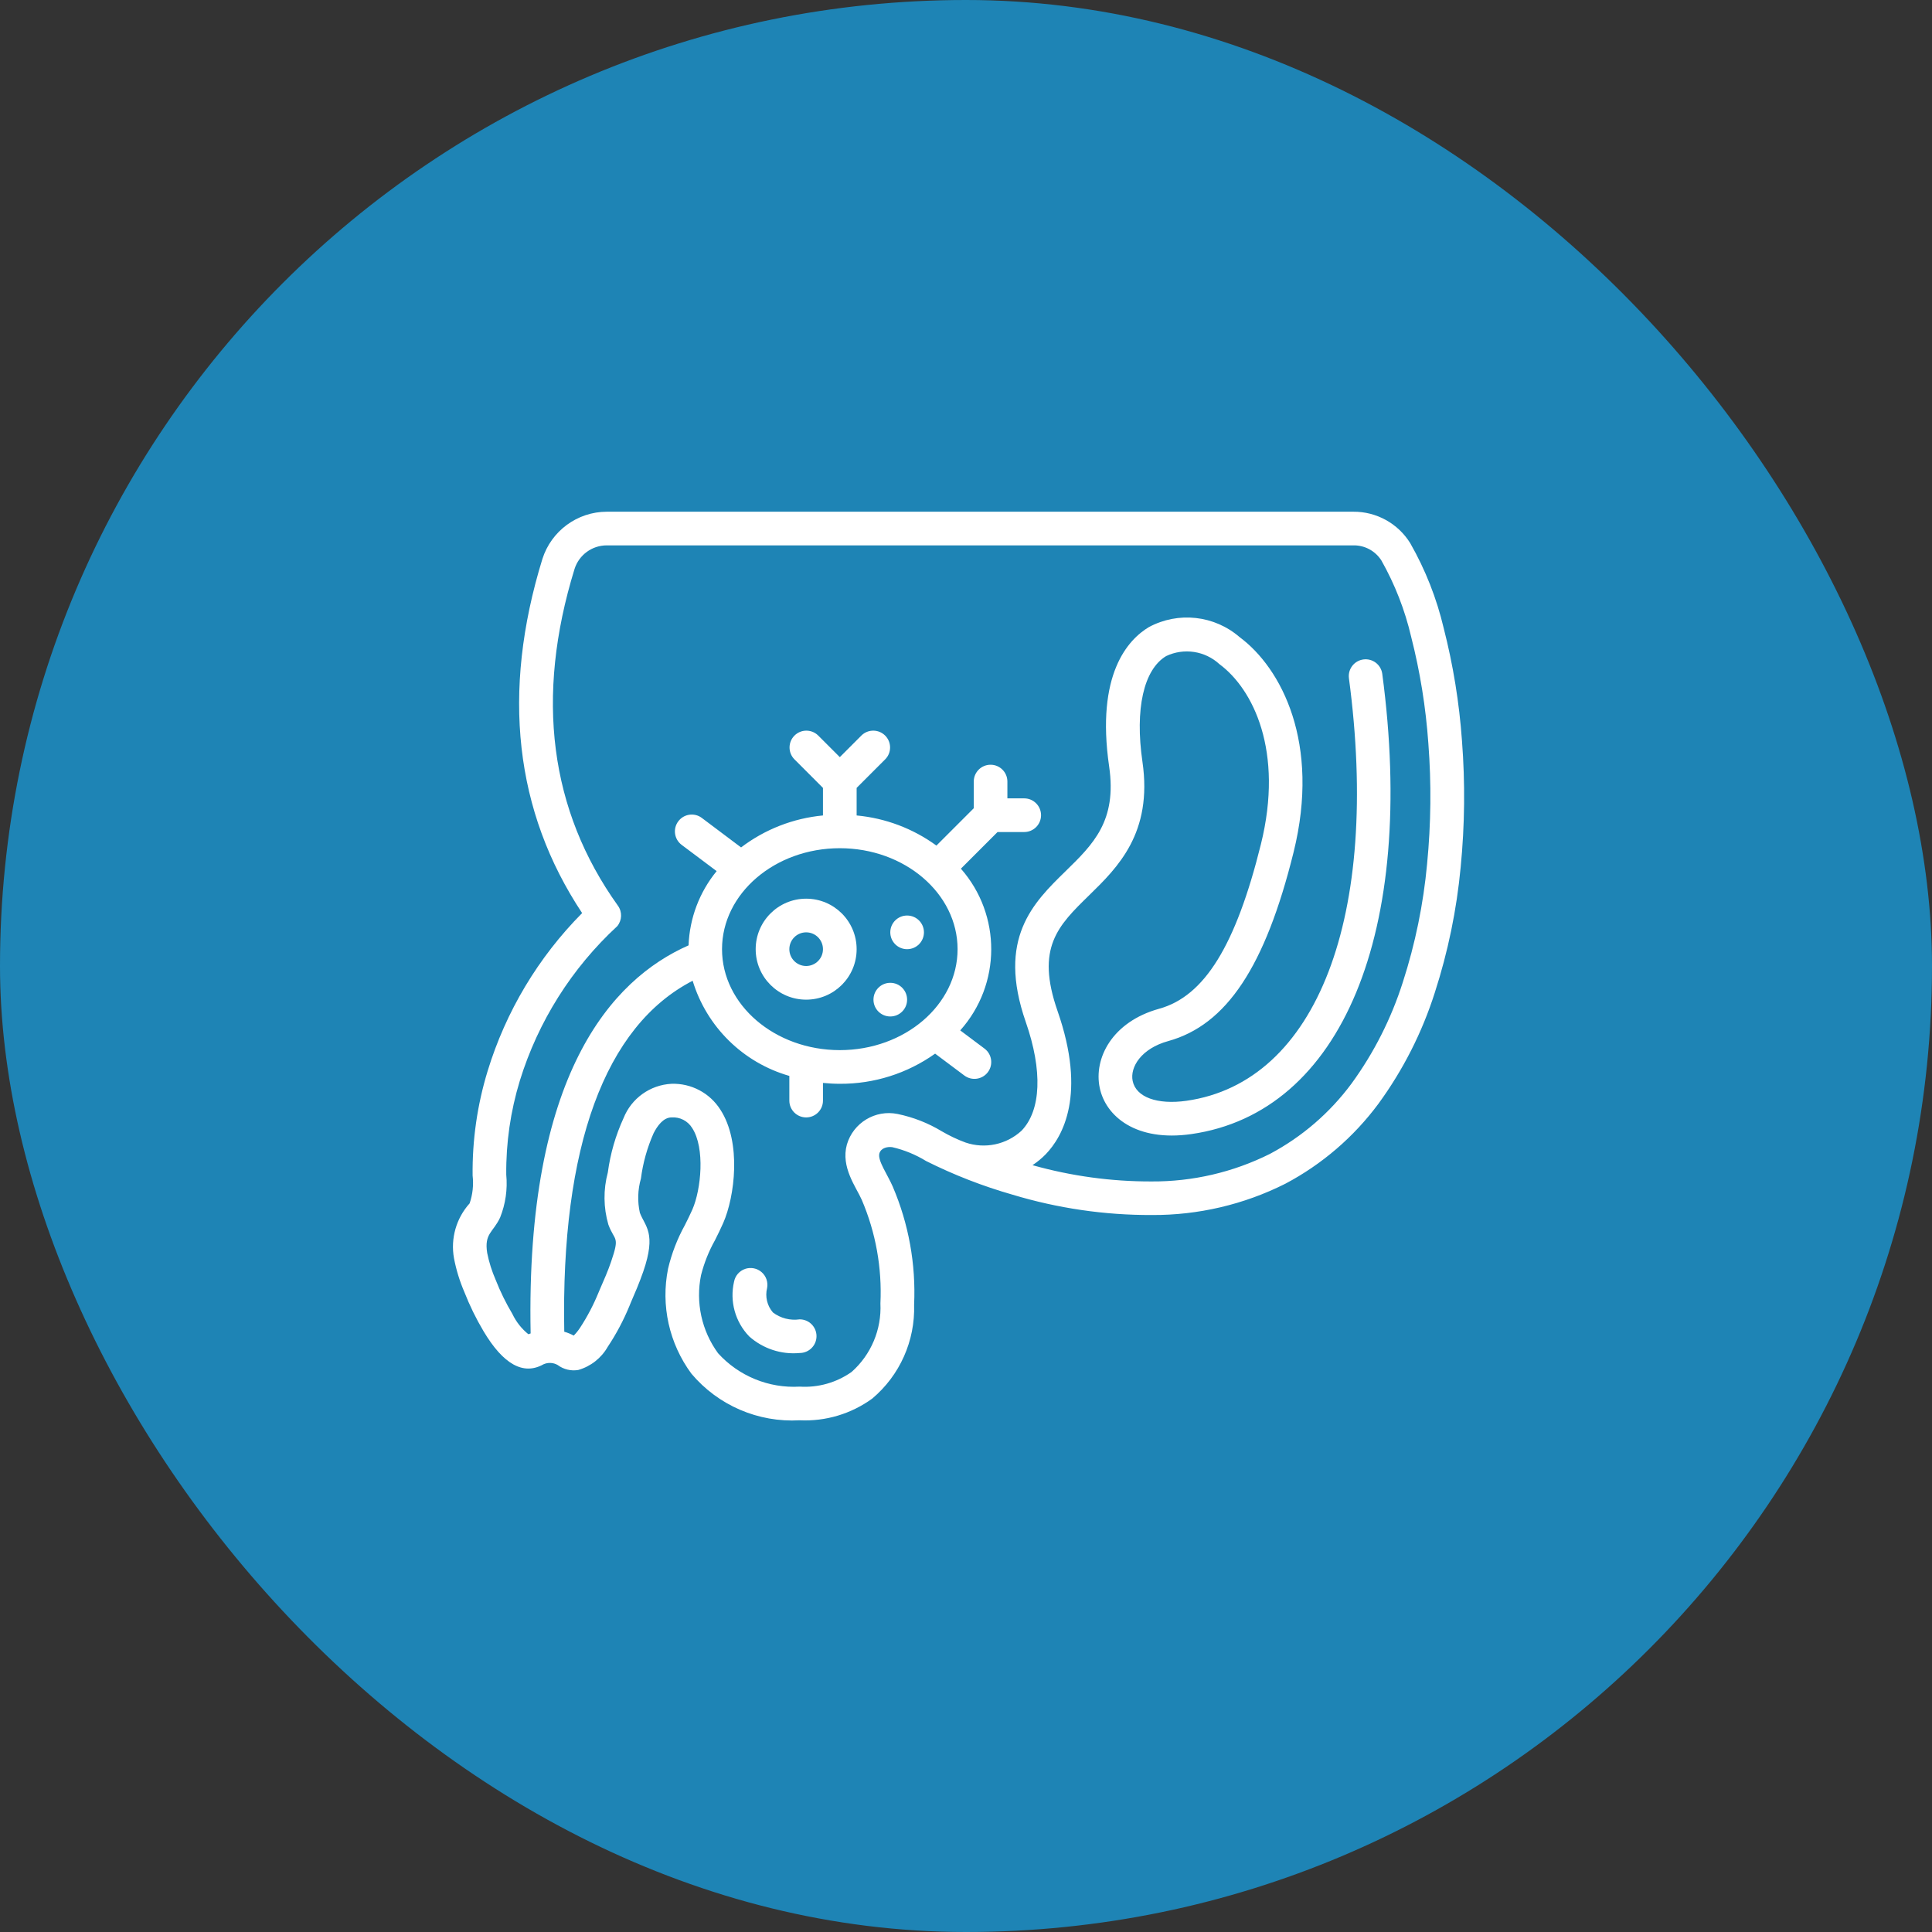
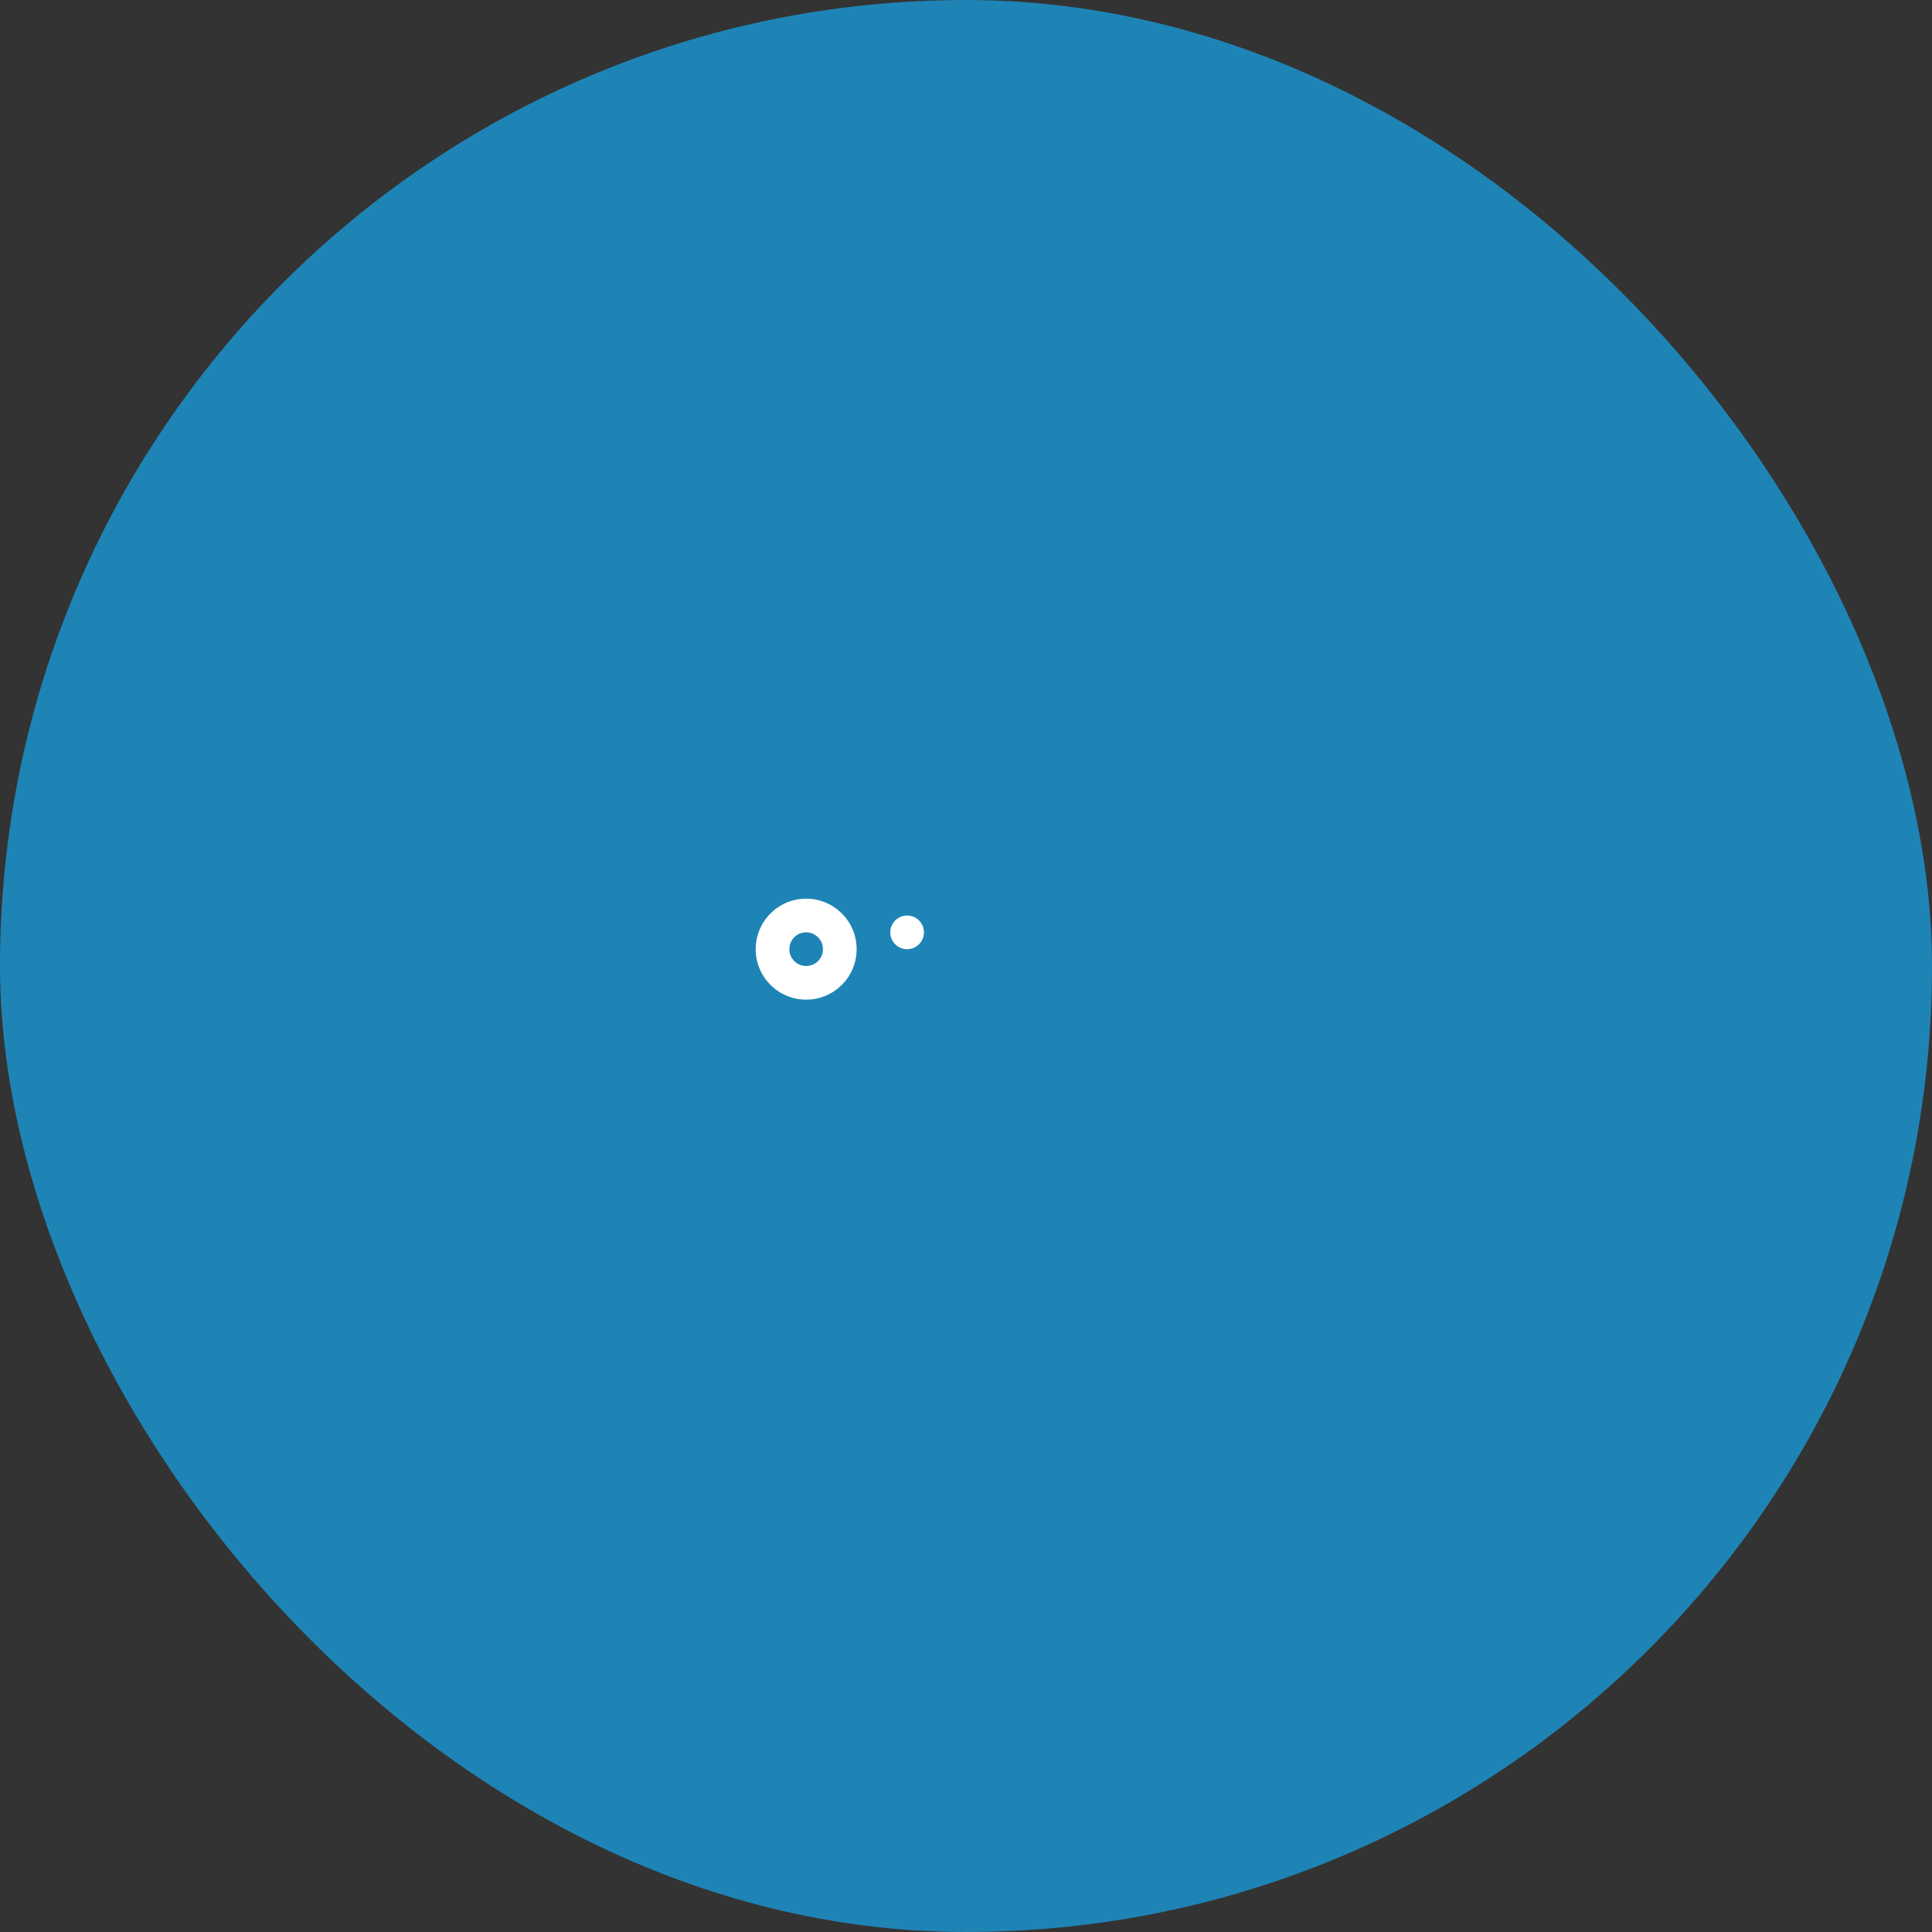
<svg xmlns="http://www.w3.org/2000/svg" width="64" height="64" viewBox="0 0 64 64" fill="none">
  <rect x="0" y="0" width="64" height="64" fill="#333333" stroke="none" />
  <rect width="64" height="64" rx="32" fill="#1E84B5" />
-   <path d="M47.825 20.81C47.592 19.822 47.218 18.873 46.715 17.992C46.311 17.34 45.597 16.946 44.83 16.951H20.1C19.124 16.954 18.262 17.588 17.967 18.518C16.606 22.933 17.049 26.879 19.284 30.247C17.831 31.711 16.756 33.507 16.153 35.48C15.81 36.602 15.642 37.77 15.656 38.944C15.692 39.254 15.658 39.568 15.557 39.863C15.113 40.356 14.921 41.028 15.039 41.681C15.112 42.064 15.227 42.438 15.381 42.796C15.557 43.245 15.769 43.68 16.016 44.095C16.672 45.199 17.341 45.568 18.004 45.194C18.155 45.126 18.33 45.135 18.474 45.218C18.669 45.364 18.916 45.423 19.157 45.382C19.57 45.263 19.92 44.988 20.132 44.615C20.416 44.188 20.657 43.733 20.852 43.259L20.897 43.148C21.034 42.833 21.175 42.507 21.308 42.125C21.754 40.835 21.366 40.628 21.196 40.174C21.113 39.799 21.126 39.409 21.232 39.039C21.298 38.523 21.439 38.02 21.649 37.544C21.77 37.303 21.973 37.016 22.245 37.016C22.521 36.996 22.784 37.131 22.929 37.367C23.363 38.032 23.224 39.408 22.937 40.064C22.861 40.237 22.774 40.41 22.688 40.583C22.437 41.036 22.25 41.521 22.131 42.025C21.885 43.242 22.166 44.506 22.904 45.505C23.789 46.556 25.118 47.128 26.49 47.049C27.35 47.09 28.199 46.836 28.895 46.329C29.808 45.56 30.318 44.415 30.281 43.222C30.343 41.879 30.101 40.538 29.571 39.302C29.404 38.915 29.066 38.443 29.13 38.21C29.186 38.015 29.419 37.98 29.559 38.002C29.954 38.093 30.332 38.248 30.677 38.46C31.595 38.92 32.554 39.293 33.541 39.575C35.038 40.027 36.595 40.255 38.16 40.249C39.694 40.257 41.208 39.902 42.578 39.213C43.792 38.571 44.846 37.665 45.663 36.562C46.478 35.445 47.108 34.205 47.528 32.887C47.966 31.534 48.255 30.136 48.387 28.72C48.523 27.33 48.537 25.932 48.43 24.54C48.34 23.281 48.138 22.032 47.825 20.81ZM47.275 28.613C47.152 29.947 46.882 31.264 46.47 32.538C46.087 33.741 45.514 34.875 44.771 35.895C44.054 36.864 43.13 37.66 42.066 38.225C40.849 38.833 39.507 39.145 38.147 39.137C36.814 39.141 35.486 38.959 34.203 38.598C34.362 38.493 34.51 38.371 34.643 38.234C35.203 37.652 36 36.262 35.033 33.492C34.302 31.393 35.048 30.665 36.08 29.657C37.02 28.739 38.189 27.598 37.845 25.234C37.591 23.488 37.885 22.179 38.631 21.733C39.22 21.454 39.919 21.561 40.398 22.003C41.509 22.825 42.534 24.881 41.769 27.967C40.937 31.322 39.898 33.002 38.399 33.416C36.838 33.848 36.225 35.062 36.43 36.036C36.628 36.983 37.64 37.83 39.463 37.568C44.446 36.856 46.932 30.868 45.788 22.312C45.742 22.012 45.465 21.805 45.164 21.845C44.864 21.885 44.65 22.158 44.684 22.459C45.736 30.35 43.625 35.848 39.304 36.465C38.335 36.602 37.632 36.346 37.521 35.808C37.426 35.352 37.805 34.734 38.696 34.488C40.629 33.954 41.911 32.025 42.851 28.233C43.748 24.614 42.448 22.131 41.062 21.104C40.226 20.382 39.032 20.251 38.059 20.773C37.375 21.182 36.296 22.326 36.742 25.392C37.004 27.194 36.215 27.965 35.302 28.856C34.231 29.902 33.017 31.086 33.98 33.855C34.542 35.468 34.49 36.781 33.838 37.458C33.338 37.917 32.628 38.067 31.985 37.848C31.713 37.748 31.451 37.623 31.2 37.477C30.748 37.203 30.252 37.009 29.734 36.902C28.996 36.751 28.265 37.192 28.054 37.915C27.846 38.667 28.363 39.326 28.547 39.746C29.01 40.828 29.221 42.001 29.165 43.177C29.207 44.039 28.857 44.874 28.211 45.447C27.71 45.801 27.102 45.973 26.49 45.934C25.468 45.993 24.474 45.586 23.787 44.828C23.242 44.083 23.038 43.144 23.223 42.24C23.326 41.835 23.481 41.446 23.686 41.081C23.78 40.892 23.875 40.703 23.958 40.512C24.34 39.641 24.571 37.845 23.862 36.757C23.512 36.206 22.898 35.881 22.246 35.902C21.538 35.938 20.916 36.383 20.655 37.041C20.393 37.612 20.218 38.217 20.135 38.839C19.983 39.406 19.989 40.004 20.153 40.567C20.362 41.132 20.543 40.92 20.24 41.806C20.137 42.105 20.01 42.396 19.875 42.704L19.828 42.815C19.661 43.224 19.456 43.616 19.214 43.986C19.153 44.078 19.083 44.165 19.005 44.243C18.906 44.189 18.801 44.146 18.692 44.115C18.576 37.984 20.039 33.989 22.945 32.489C23.409 34.015 24.615 35.202 26.148 35.641V36.459C26.148 36.767 26.397 37.016 26.705 37.016C27.013 37.016 27.262 36.767 27.262 36.459V35.873C27.446 35.891 27.631 35.902 27.82 35.902C28.951 35.909 30.056 35.559 30.977 34.903L31.944 35.627C32.191 35.812 32.54 35.762 32.725 35.516C32.909 35.27 32.859 34.92 32.613 34.736L31.809 34.133C33.17 32.61 33.179 30.31 31.831 28.776L33.045 27.562H33.929C34.236 27.562 34.486 27.313 34.486 27.005C34.486 26.697 34.236 26.447 33.929 26.447H33.371V25.89C33.371 25.582 33.122 25.333 32.814 25.333C32.506 25.333 32.257 25.582 32.257 25.89V26.774L31.02 28.011C30.245 27.446 29.332 27.102 28.377 27.013V26.1L29.329 25.148C29.54 24.93 29.537 24.582 29.322 24.367C29.107 24.152 28.759 24.149 28.54 24.36L27.82 25.081L27.099 24.36C26.88 24.149 26.533 24.152 26.318 24.367C26.103 24.582 26.1 24.93 26.311 25.148L27.262 26.1V27.013C26.277 27.106 25.337 27.473 24.549 28.072L23.249 27.095C23.003 26.91 22.654 26.96 22.469 27.207C22.284 27.453 22.334 27.802 22.58 27.987L23.74 28.857C23.169 29.553 22.843 30.417 22.81 31.316C20.239 32.449 17.407 35.631 17.578 44.172C17.554 44.183 17.526 44.187 17.503 44.198C17.279 44.017 17.099 43.789 16.975 43.529C16.759 43.166 16.572 42.786 16.418 42.393C16.294 42.109 16.2 41.812 16.139 41.507C16.035 40.856 16.338 40.827 16.567 40.332C16.747 39.882 16.817 39.394 16.77 38.911C16.76 37.858 16.912 36.808 17.22 35.8C17.826 33.838 18.94 32.071 20.449 30.679C20.607 30.484 20.616 30.208 20.47 30.003C18.208 26.843 17.724 23.09 19.033 18.846C19.181 18.381 19.613 18.066 20.1 18.066H44.83C45.206 18.059 45.559 18.249 45.761 18.567C46.208 19.358 46.54 20.209 46.746 21.093C47.042 22.251 47.232 23.433 47.316 24.624C47.418 25.951 47.404 27.285 47.275 28.61V28.613ZM23.918 31.443C23.918 29.598 25.669 28.098 27.82 28.098C29.971 28.098 31.721 29.598 31.721 31.443C31.721 33.287 29.971 34.787 27.82 34.787C25.669 34.787 23.918 33.287 23.918 31.443Z" fill="white" />
-   <path fill-rule="evenodd" clip-rule="evenodd" d="M26.49 43.705C26.177 43.75 25.858 43.669 25.605 43.478C25.413 43.256 25.34 42.954 25.411 42.669C25.449 42.473 25.38 42.272 25.23 42.142C25.08 42.011 24.871 41.97 24.683 42.034C24.494 42.099 24.355 42.259 24.317 42.455C24.165 43.106 24.354 43.789 24.818 44.27C25.275 44.677 25.881 44.877 26.49 44.82C26.798 44.82 27.048 44.57 27.048 44.262C27.048 43.954 26.798 43.705 26.49 43.705Z" fill="white" />
  <path d="M30.049 31.443C30.357 31.443 30.607 31.193 30.607 30.885C30.607 30.577 30.357 30.328 30.049 30.328C29.741 30.328 29.492 30.577 29.492 30.885C29.492 31.193 29.741 31.443 30.049 31.443Z" fill="white" />
-   <path d="M29.492 33.672C29.8 33.672 30.049 33.423 30.049 33.115C30.049 32.807 29.8 32.557 29.492 32.557C29.184 32.557 28.935 32.807 28.935 33.115C28.935 33.423 29.184 33.672 29.492 33.672Z" fill="white" />
  <path d="M26.705 33.115C27.629 33.115 28.377 32.366 28.377 31.443C28.377 30.519 27.629 29.77 26.705 29.77C25.782 29.77 25.033 30.519 25.033 31.443C25.033 32.366 25.782 33.115 26.705 33.115ZM26.705 30.885C27.013 30.885 27.262 31.135 27.262 31.443C27.262 31.75 27.013 32 26.705 32C26.397 32 26.148 31.75 26.148 31.443C26.148 31.135 26.397 30.885 26.705 30.885Z" fill="white" />
</svg>